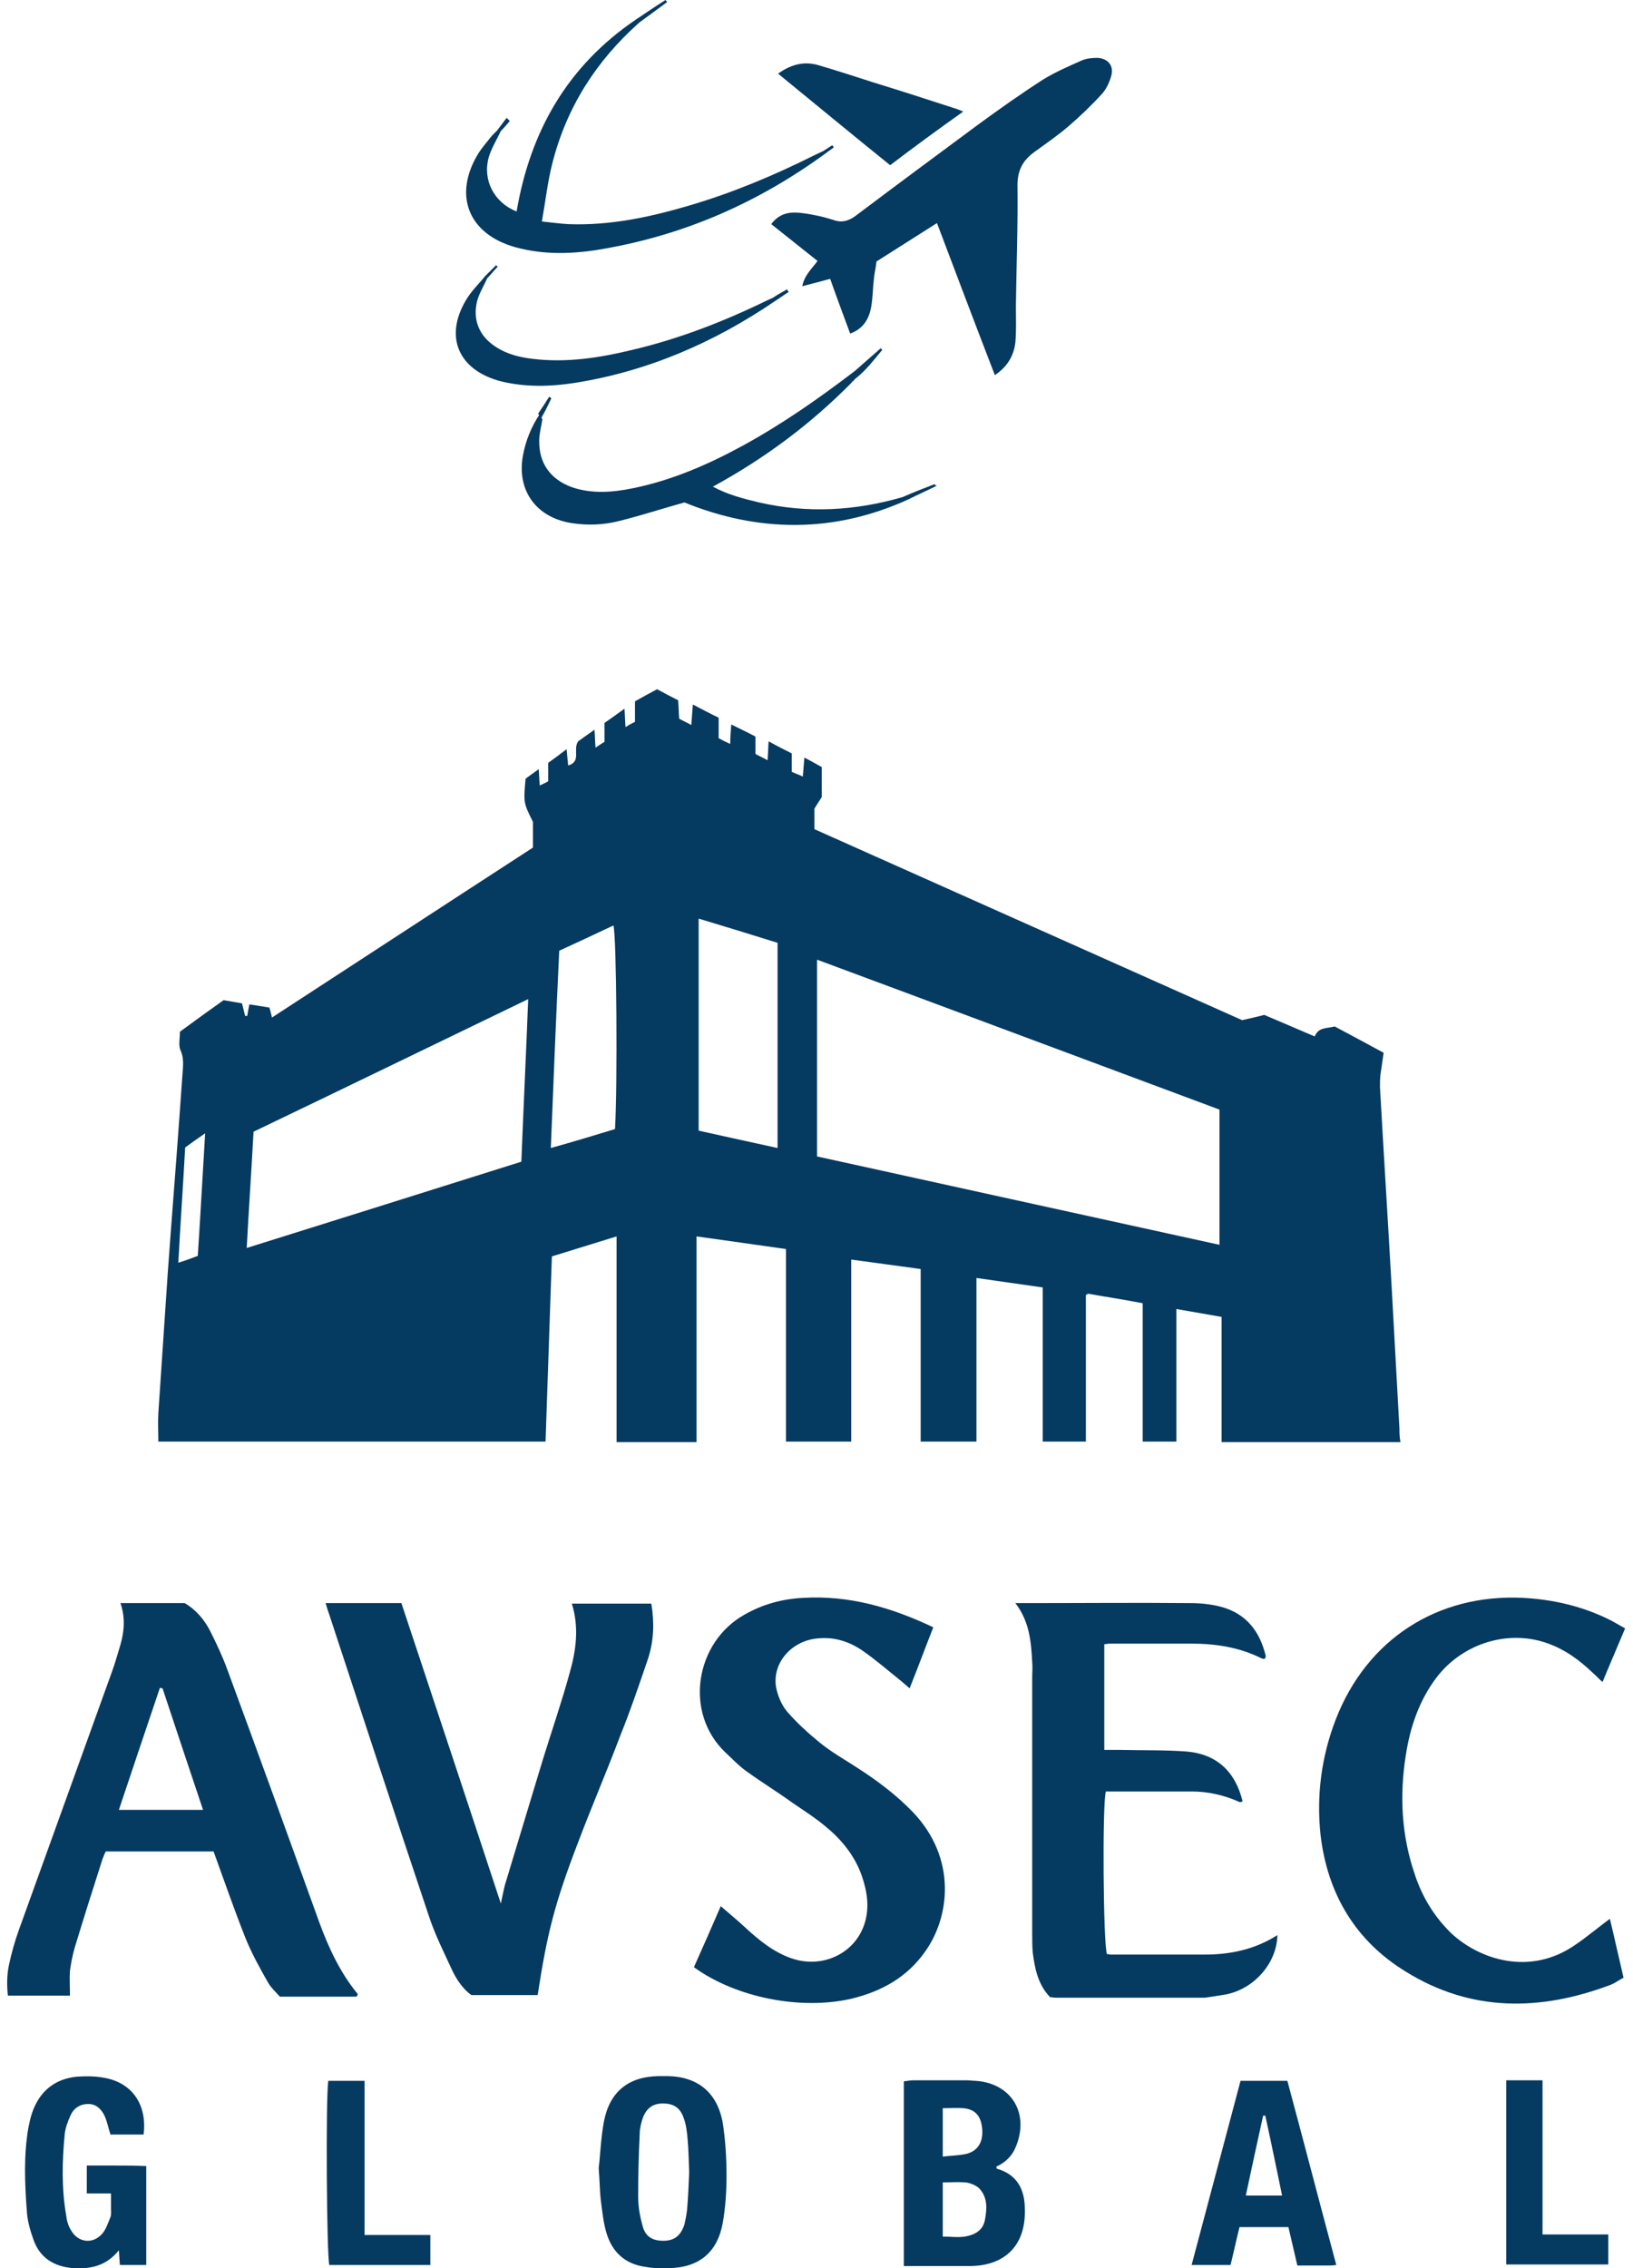
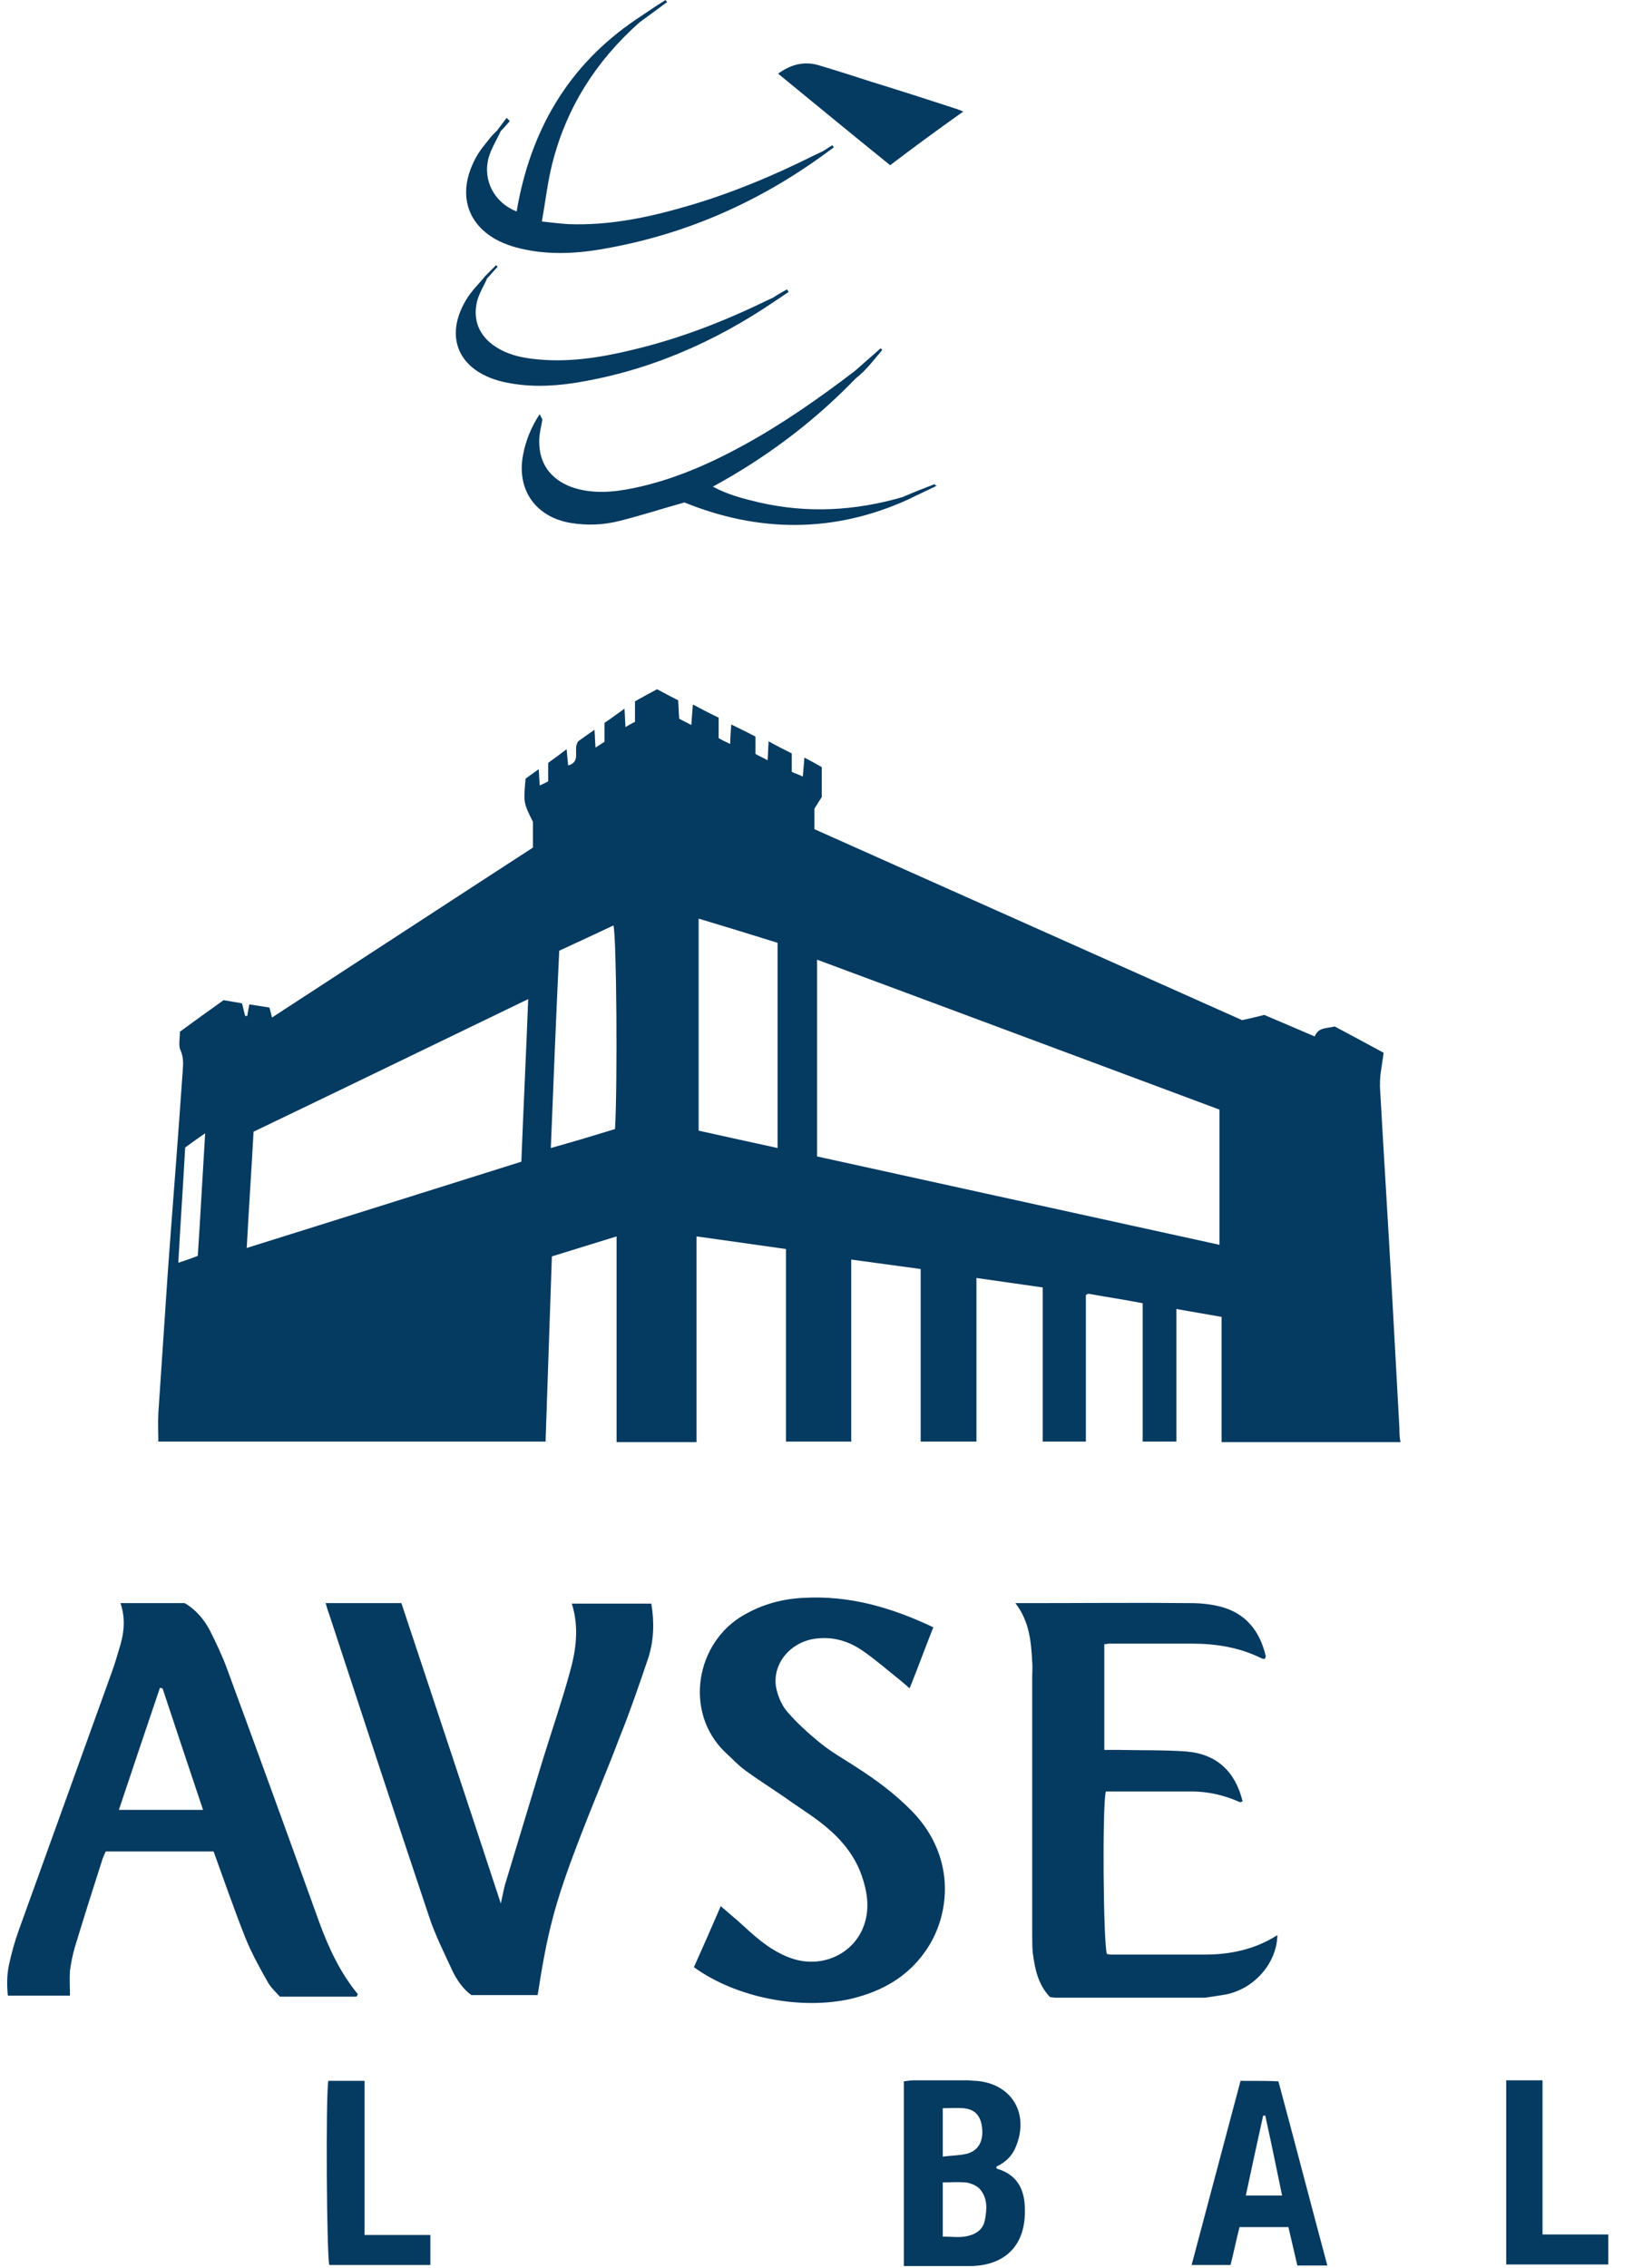
<svg xmlns="http://www.w3.org/2000/svg" version="1.1" id="Layer_1" x="0px" y="0px" viewBox="0 0 307.6 431.1" width="72px" height="100px" style="enable-background:new 0 0 307.6 431.1;" xml:space="preserve">
  <style type="text/css">
	.st0{fill:#053a61;}
</style>
  <g>
    <path class="st0" d="M264.6,271.5c-0.5-9.1-1-18.2-1.5-27.3c-0.7-12.5-1.5-25.1-2.2-37.6c0-0.8,0-1.6,0.1-2.4   c0.2-1.4,0.4-2.8,0.6-4.1c-3.3-1.8-6.3-3.4-9.3-5c-1.5,0.4-3.1,0.1-3.8,1.9c-3.3-1.4-6.5-2.8-9.6-4.1c-1.5,0.4-2.9,0.7-4.2,1   c-27.1-12.1-54.2-24.2-81.3-36.3c0-1.5,0-2.7,0-3.9c0.5-0.8,1-1.6,1.4-2.2c0-2,0-3.8,0-5.7c-1.1-0.6-2.1-1.2-3.3-1.8   c-0.1,1.3-0.2,2.4-0.3,3.6c-0.8-0.4-1.5-0.6-2.1-0.9c0-1.2,0-2.3,0-3.5c-1.4-0.7-2.8-1.4-4.4-2.3c-0.1,1.4-0.1,2.4-0.2,3.6   c-0.9-0.5-1.6-0.8-2.3-1.2c0-1.2,0-2.2,0-3.3c-1.5-0.8-3-1.5-4.6-2.3c-0.1,1.4-0.2,2.4-0.2,3.7c-0.9-0.4-1.5-0.7-2.2-1.1   c0-1.3,0-2.6,0-3.9c-1.7-0.8-3.2-1.6-4.9-2.5c-0.1,1.4-0.2,2.6-0.3,3.9c-0.9-0.5-1.6-0.8-2.3-1.2c-0.1-1.2-0.1-2.3-0.2-3.5   c-1.4-0.7-2.7-1.4-4-2.1c-1.5,0.8-2.8,1.5-4.2,2.3c0,1.3,0,2.6,0,3.9c-0.6,0.3-1.2,0.6-1.8,1c-0.1-1.2-0.1-2.2-0.2-3.5   c-1.4,1-2.6,1.9-3.8,2.7c0,1.3,0,2.4,0,3.6c-0.5,0.3-1.1,0.7-1.7,1.1c-0.1-1.1-0.1-2.1-0.2-3.4c-1.3,0.9-2.4,1.7-3.1,2.2   c-1.1,1.6,0.7,3.8-1.9,4.6c-0.1-1-0.2-1.9-0.3-3.1c-1.3,1-2.4,1.8-3.5,2.6c0,1.3,0,2.4,0,3.5c-0.5,0.3-1,0.5-1.6,0.8   c-0.1-1-0.1-1.9-0.2-3.1c-1,0.7-1.8,1.3-2.5,1.8c-0.4,4.6-0.4,4.6,1.4,8.2c0,1.6,0,3.2,0,4.9c-16.5,10.7-33,21.5-49.6,32.3   c-0.2-0.8-0.3-1.3-0.5-1.9c-1.3-0.2-2.5-0.4-3.8-0.6c-0.2,0.9-0.3,1.6-0.4,2.2c-0.1,0-0.3,0-0.4,0c-0.2-0.8-0.4-1.6-0.6-2.4   c-1.2-0.2-2.3-0.4-3.5-0.6c-2.8,2-5.6,4-8.3,6c0,1.3-0.3,2.6,0.1,3.5c0.7,1.5,0.5,3,0.4,4.4c-0.2,2.8-0.4,5.6-0.6,8.4   c-0.7,9.8-1.5,19.6-2.2,29.4c-0.6,8.9-1.2,17.9-1.8,26.8c-0.1,1.8,0,3.6,0,5.4c24.6,0,49,0,73.6,0c0.4-11.8,0.8-23.6,1.2-35.2   c4.2-1.3,8.1-2.5,12.3-3.8c0,13.2,0,26.1,0,39.1c5.1,0,10,0,15.2,0c0-13,0-25.9,0-39.1c5.8,0.8,11.3,1.6,17,2.4   c0,12.3,0,24.5,0,36.6c4.2,0,8.2,0,12.4,0c0-11.6,0-23,0-34.6c4.5,0.6,8.7,1.2,13.2,1.8c0,11,0,21.9,0,32.8c3.7,0,7,0,10.6,0   c0-10.4,0-20.6,0-31.1c4.3,0.6,8.3,1.2,12.6,1.8c0,9.9,0,19.6,0,29.3c2.8,0,5.4,0,8.2,0c0-9.4,0-18.5,0-27.7c0-0.1,0-0.2,0.1-0.2   c0-0.1,0.1-0.1,0.4-0.2c3.3,0.6,6.7,1.1,10.3,1.8c0,8.9,0,17.6,0,26.3c2.2,0,4.2,0,6.4,0c0-8.5,0-16.8,0-25.2   c2.9,0.5,5.7,1,8.6,1.5c0,8,0,15.9,0,23.8c11.5,0,22.7,0,34,0C264.6,273.1,264.6,272.3,264.6,271.5z M36.2,238.7   c-1.3,0.5-2.4,0.9-3.7,1.3c0.4-7.5,0.9-14.6,1.3-21.9c1.1-0.8,2.2-1.6,3.8-2.7C37.1,223.5,36.7,231.1,36.2,238.7z M97.7,220.8   c-17.4,5.5-34.7,10.9-52.2,16.4c0.4-7.5,0.9-14.8,1.3-22.1c17.3-8.3,34.6-16.7,52.2-25.2C98.6,200.4,98.1,210.5,97.7,220.8z    M115.5,214.6c-3.9,1.2-7.9,2.4-12.2,3.6c0.5-12.6,1-24.9,1.6-37.5c3.5-1.6,6.9-3.2,10.3-4.8C115.8,177.8,116,206.3,115.5,214.6z    M146.4,218.2c-5.1-1.1-10-2.2-15-3.3c0-13.4,0-26.7,0-40.3c5,1.5,9.9,3,15,4.6C146.4,192.1,146.4,205,146.4,218.2z M230.4,236.6   c-25.6-5.6-51-11.2-76.5-16.8c0-12.5,0-24.8,0-37.4c25.6,9.5,51,19,76.5,28.5C230.4,219.4,230.4,227.8,230.4,236.6z" />
    <g>
      <path class="st0" d="M66.5,379.3c0-0.1,0.1-0.1,0.1-0.3c-3.3-4-5.5-8.7-7.3-13.6c-5.8-16.1-11.6-32.1-17.5-48.1    c-0.9-2.5-2.1-5-3.3-7.4c-1.1-2.1-2.7-4-4.8-5.2c-4,0-7.9,0-12.2,0c1.1,3.2,0.6,6.1-0.3,8.9c-0.4,1.4-0.8,2.7-1.3,4.1    c-5.9,16.4-11.8,32.7-17.7,49.1c-0.8,2.2-1.4,4.4-1.9,6.7c-0.4,1.9-0.4,3.9-0.2,5.8c4.1,0,7.9,0,11.8,0c0-1.7-0.1-3.2,0-4.7    c0.2-1.5,0.5-3,0.9-4.4c1.7-5.6,3.5-11.3,5.3-16.9c0.2-0.5,0.4-1,0.6-1.4c6.9,0,13.7,0,20.5,0c2,5.5,3.9,11,6,16.3    c1.2,3,2.8,5.9,4.4,8.7c0.6,1,1.5,1.8,2.2,2.6c5,0,9.7,0,14.5,0C66.4,379.5,66.4,379.4,66.5,379.3z M21.2,344    c2.6-7.8,5.2-15.5,7.8-23.2c0.2,0,0.3,0.1,0.5,0.1c2.5,7.6,5.1,15.3,7.7,23.1C31.7,344,26.6,344,21.2,344z" />
      <path class="st0" d="M121.8,315.2c1.1-3.4,1.2-6.9,0.6-10.4c-5.1,0-10,0-15.1,0c1.4,4.5,0.8,8.9-0.4,13.1    c-1.5,5.5-3.4,11-5.1,16.5c-2.4,7.9-4.8,15.9-7.2,23.8c-0.3,1.1-0.5,2.3-0.8,3.6c-6.3-19.2-12.6-38.1-18.9-57.1    c-4.9,0-9.6,0-14.4,0c0.2,0.7,0.4,1.4,0.6,1.9c6.3,19.2,12.6,38.4,19,57.5c1.2,3.7,3,7.2,4.6,10.7c0.9,1.8,2.1,3.4,3.5,4.4    c4.4,0,8.5,0,12.6,0c1.8-11.7,3.2-17.3,7.6-28.8c2.6-6.9,5.5-13.6,8.1-20.5C118.4,325.2,120.1,320.2,121.8,315.2z" />
      <path class="st0" d="M174.4,371c4.7-6.5,6.2-17.7-2.3-26.6c-3.2-3.3-6.8-6-10.7-8.5c-2.3-1.5-4.8-2.9-7-4.7    c-2.2-1.8-4.4-3.8-6.2-5.9c-1.1-1.3-1.8-3.1-2.1-4.7c-0.7-4.6,3-8.8,8-9.2c3.1-0.3,5.9,0.6,8.4,2.3c2.6,1.8,5,3.9,7.5,5.9    c0.5,0.4,0.9,0.8,1.5,1.3c1.6-4,3-7.8,4.5-11.6c-8-3.8-16-6.1-24.7-5.6c-4,0.2-7.7,1.2-11.2,3.2c-9.3,5.2-11.6,18.6-3.6,26.2    c1.3,1.2,2.5,2.5,3.9,3.5c2.9,2.1,6,4,8.9,6.1c2.2,1.5,4.4,2.9,6.4,4.6c3,2.5,5.4,5.5,6.7,9.2c1,2.9,1.5,5.9,0.6,8.9    c-1.7,5.8-8,8.9-14,6.8c-3.4-1.2-6.1-3.4-8.7-5.8c-1.5-1.4-3.1-2.7-4.7-4.1c-1.6,3.7-3.3,7.6-5.1,11.6c8,5.8,20.3,8.2,29.9,6    C166.2,378.5,171,375.8,174.4,371z" />
      <path class="st0" d="M231.5,379.1c5.4-1,9.8-5.9,9.9-11.3c-4.2,2.7-8.9,3.7-13.7,3.7c-6,0-12,0-18,0c-0.2,0-0.5-0.1-0.7-0.1    c-0.7-2-0.9-28.5-0.2-30.9c5.4,0,10.9,0,16.3,0c3.1,0,6.2,0.7,9.1,2c0.2,0.1,0.4-0.1,0.6-0.1c-1.4-5.7-4.9-9-10.7-9.5    c-4.2-0.3-8.5-0.2-12.7-0.3c-0.9,0-1.9,0-2.9,0c0-6.9,0-13.5,0-20.1c0.4,0,0.7-0.1,1-0.1c5.2,0,10.4,0,15.6,0    c4.6,0,9.1,0.7,13.3,2.8c0.2,0.1,0.4,0.1,0.6,0.1c0.1-0.2,0.2-0.4,0.2-0.5c-1.1-4.7-3.7-8.1-8.5-9.4c-1.9-0.5-3.9-0.7-5.9-0.7    c-10.2-0.1-20.3,0-30.5,0c-0.8,0-1.5,0-2.7,0c2.7,3.5,3,7.4,3.2,11.2c0.1,1,0,1.9,0,2.9c0,16.2,0,32.3,0,48.5c0,1.3,0,2.6,0.1,3.8    c0.4,3.1,1,6.1,3.3,8.5c0.4,0,0.8,0.1,1.1,0.1c9.4,0,18.9,0,28.3,0C229,379.5,230.3,379.3,231.5,379.1z" />
-       <path class="st0" d="M298.1,369.6c-8.7,6.1-18.3,2.8-23.6-2.1c-3.3-3.2-5.6-7-7-11.3c-2.5-7.3-2.9-14.9-1.7-22.5    c0.8-5.3,2.5-10.4,5.8-14.8c4.7-6.2,12.8-9,20.1-6.9c3.8,1.1,6.9,3.3,9.7,6c0.6,0.5,1.1,1.1,1.8,1.7c1.4-3.4,2.8-6.6,4.3-10.2    c-1.3-0.7-2.4-1.4-3.5-1.9c-5-2.4-10.4-3.6-15.9-3.9c-16.3-0.8-29.7,7.9-35.6,23.1c-2.7,7-3.7,14.4-2.9,21.9    c1.3,11.2,6.6,20.2,16.3,26.1c12.3,7.6,25.4,7.5,38.7,2.5c0.9-0.3,1.6-0.9,2.6-1.4c-0.9-3.8-1.7-7.5-2.6-11.2    C302.3,366.4,300.3,368.1,298.1,369.6z" />
      <path class="st0" d="M188.1,412.2c-0.1,0-0.1-0.2-0.1-0.4c1.7-0.8,3-2,3.7-3.8c2.6-6.3-0.8-12-7.6-12.5c-0.6,0-1.1-0.1-1.7-0.1    c-3.4,0-6.7,0-10.1,0c-0.6,0-1.2,0.1-1.9,0.2c0,11.7,0,23.3,0,35.1c4.4,0,8.6,0,12.7,0c6.7-0.1,10.5-4.1,10.3-10.8    C193.4,416.1,191.9,413.3,188.1,412.2z M177.8,400.7c1.4,0,2.7-0.1,3.9,0c2.3,0.2,3.4,1.5,3.6,4c0.2,2.5-0.9,4.2-3.1,4.7    c-1.4,0.3-2.8,0.3-4.4,0.5C177.8,406.7,177.8,403.8,177.8,400.7z M185.8,422c-0.4,2-2,2.8-3.8,3.1c-1.3,0.2-2.7,0-4.2,0    c0-3.5,0-6.9,0-10.3c1.5,0,2.9-0.1,4.3,0c0.9,0.1,1.9,0.5,2.6,1.1C186.4,417.7,186.2,419.9,185.8,422z" />
-       <path class="st0" d="M20.7,411.6c-1.9,0-3.7,0-5.6,0c0,1.9,0,3.5,0,5.3c1.5,0,2.9,0,4.6,0c0,1,0,1.8,0,2.6c0,0.6,0.1,1.3-0.1,1.9    c-0.5,1.2-0.9,2.5-1.7,3.3c-1.8,1.9-4.5,1.5-5.8-0.8c-0.5-0.8-0.8-1.8-0.9-2.7c-0.9-5.2-0.8-10.3-0.3-15.5    c0.1-1.2,0.6-2.5,1.1-3.6c0.6-1.4,1.8-2.2,3.4-2.2c1.5,0,2.5,1,3.1,2.3c0.5,1.1,0.7,2.3,1.1,3.5c2.1,0,4.2,0,6.3,0    c0.7-5.7-2.2-9.9-7.6-10.8c-1.6-0.3-3.4-0.3-5-0.2c-4.3,0.4-7.2,2.8-8.6,6.9c-0.3,0.9-0.5,1.8-0.7,2.8c-0.9,5.2-0.7,10.5-0.3,15.8    c0.1,1.8,0.6,3.6,1.2,5.3c1.2,3.6,3.9,5.3,7.6,5.6c3.3,0.2,6.3-0.4,8.7-3.4c0.1,1.2,0.1,1.9,0.2,2.8c1.7,0,3.4,0,5,0    c0-6.3,0-12.5,0-18.8C24.4,411.6,22.6,411.6,20.7,411.6z" />
-       <path class="st0" d="M125.5,394.6c-0.6,0-1.1,0-1.7,0c-5.8,0.1-9.3,3-10.4,8.6c-0.6,3.2-0.7,6.5-1,8.9c0.2,2.6,0.2,4.3,0.4,6.1    c0.3,2.2,0.5,4.5,1.2,6.6c1.1,3.3,3.4,5.4,6.9,6c1.6,0.3,3.2,0.4,4.8,0.3c5.8-0.1,9.3-3,10.3-8.7c0.5-2.9,0.7-5.9,0.7-8.8    c0-3.3-0.2-6.7-0.7-10C135,397.8,131.3,394.7,125.5,394.6z M129.2,420c-0.1,0.9-0.3,1.9-0.5,2.8c-0.7,2.1-1.9,3.1-4,3.1    c-2.1,0-3.5-0.8-4-3c-0.5-1.8-0.8-3.6-0.8-5.4c0-4,0.1-8,0.3-12c0-1,0.3-2.1,0.6-3c0.7-1.8,1.9-2.7,3.8-2.7c1.9,0,3.2,0.7,3.9,2.6    c0.5,1.3,0.7,2.8,0.8,4.2c0.2,2.1,0.2,4.1,0.3,6.3C129.5,415.3,129.4,417.7,129.2,420z" />
-       <path class="st0" d="M234.4,395.5c-3.1,11.7-6.2,23.3-9.3,35c2.6,0,4.9,0,7.4,0c0.6-2.4,1.1-4.8,1.7-7.2c3.2,0,6.2,0,9.3,0    c0.6,2.5,1.1,4.8,1.7,7.3c2,0,3.9,0,5.7,0c0.5,0,0.9,0,1.7-0.1c-3.2-11.9-6.2-23.5-9.3-35C240.2,395.5,237.4,395.5,234.4,395.5z     M235.4,417.3c1.1-5.2,2.2-10.2,3.3-15.2c0.1,0,0.2,0,0.4,0c1.1,5,2.1,9.9,3.2,15.2C239.8,417.3,237.8,417.3,235.4,417.3z" />
+       <path class="st0" d="M234.4,395.5c-3.1,11.7-6.2,23.3-9.3,35c2.6,0,4.9,0,7.4,0c0.6-2.4,1.1-4.8,1.7-7.2c3.2,0,6.2,0,9.3,0    c0.6,2.5,1.1,4.8,1.7,7.3c2,0,3.9,0,5.7,0c-3.2-11.9-6.2-23.5-9.3-35C240.2,395.5,237.4,395.5,234.4,395.5z     M235.4,417.3c1.1-5.2,2.2-10.2,3.3-15.2c0.1,0,0.2,0,0.4,0c1.1,5,2.1,9.9,3.2,15.2C239.8,417.3,237.8,417.3,235.4,417.3z" />
      <path class="st0" d="M67.9,395.5c-2.5,0-4.7,0-6.9,0c-0.5,3.5-0.3,33.4,0.2,35c6.4,0,12.8,0,19.2,0c0-1.9,0-3.7,0-5.7    c-4.2,0-8.2,0-12.5,0C67.9,414.9,67.9,405.2,67.9,395.5z" />
      <path class="st0" d="M291.8,395.4c-2.4,0-4.6,0-6.9,0c0,11.7,0,23.3,0,35c6.6,0,13,0,19.4,0c0-1.9,0-3.7,0-5.7    c-4.2,0-8.3,0-12.5,0C291.8,414.8,291.8,405.1,291.8,395.4z" />
    </g>
    <g>
-       <path class="st0" d="M207.2,11c-1,0-2.1,0.1-3,0.5c-2.5,1.1-5,2.2-7.3,3.6c-4.2,2.7-8.3,5.6-12.4,8.6    c-7.7,5.7-15.4,11.4-23.1,17.2c-1.4,1.1-2.8,1.5-4.4,0.9c-1-0.3-2-0.6-3-0.8c-1.5-0.3-3-0.6-4.5-0.6c-1.7,0-3.2,0.7-4.3,2.2    c3,2.4,5.9,4.7,8.8,7c-1.1,1.5-2.5,2.7-2.9,4.8c1.9-0.5,3.5-0.9,5.3-1.4c1.2,3.4,2.5,6.9,3.8,10.4c2.5-0.9,3.6-2.8,4-5.1    c0.3-1.7,0.3-3.5,0.5-5.2c0.1-1.2,0.4-2.3,0.5-3.4c3.9-2.5,7.6-4.8,11.5-7.3c3.7,9.8,7.3,19.3,11,28.9c2.4-1.6,3.6-3.7,3.9-6.2    c0.2-2.3,0.1-4.6,0.1-6.9c0.1-7.7,0.4-15.3,0.3-23c0-2.8,1-4.7,3.2-6.3c2.2-1.6,4.4-3.1,6.5-4.9c2.2-1.9,4.4-4,6.4-6.2    c0.8-0.9,1.4-2.2,1.7-3.3C210.4,12.5,209.2,11.1,207.2,11z" />
      <path class="st0" d="M96.6,47c5.5,1.5,11.1,1.3,16.7,0.3c15.6-2.7,29.6-8.9,42.3-18.2c0.5-0.4,1-0.7,1.5-1.1    c-0.1-0.1-0.2-0.3-0.3-0.4c-0.6,0.4-1.1,0.7-1.7,1.1c-0.6,0.3-1.3,0.6-1.9,0.9c-7.6,3.8-15.5,7.1-23.7,9.5    c-7.5,2.2-15,3.8-22.9,3.5c-1.6-0.1-3.1-0.3-5-0.5c0.7-3.9,1.1-7.6,2-11.1c2.7-10.6,8.3-19.4,16.5-26.7c1.8-1.3,3.5-2.6,5.3-3.9    c-0.1-0.1-0.2-0.3-0.3-0.4c-1.9,1.2-3.8,2.5-5.6,3.7c-13,8.8-20.1,21.2-22.7,36.5c-4.3-1.7-6.5-6-5.3-10.3c0.5-1.7,1.5-3.3,2.3-5    c0.6-0.6,1.2-1.3,1.7-1.9c-0.2-0.2-0.4-0.4-0.6-0.6c-0.6,0.8-1.2,1.6-1.8,2.4c0,0,0,0,0,0c-0.2,0.2-0.3,0.3-0.5,0.5c0,0,0,0,0,0    c-0.2,0.2-0.3,0.3-0.5,0.5c0,0,0,0,0,0c-0.1,0.2-0.3,0.3-0.4,0.5c-0.7,0.9-1.5,1.8-2.2,2.9C84.7,37.1,87.6,44.5,96.6,47z" />
      <path class="st0" d="M181.7,21.2c-0.8-0.3-1.2-0.5-1.6-0.6c-5.2-1.7-10.5-3.4-15.7-5c-3.4-1.1-6.8-2.2-10.2-3.2    c-2.7-0.8-5.2-0.2-7.7,1.6c7.1,5.8,14.1,11.6,21.3,17.4C172.4,27.9,176.9,24.6,181.7,21.2z" />
      <path class="st0" d="M107.7,72.8c14-2.2,26.7-7.7,38.4-15.7c0.8-0.5,1.6-1.1,2.4-1.6c-0.1-0.2-0.2-0.3-0.3-0.5    c-0.9,0.5-1.8,1-2.7,1.6c-0.4,0.2-0.7,0.3-1.1,0.5c-8.2,4-16.7,7.3-25.6,9.4c-6.2,1.5-12.5,2.5-19,1.7c-2.5-0.3-4.9-0.9-7-2.3    c-3.1-2-4.4-5.1-3.5-8.7c0.4-1.5,1.3-2.9,1.9-4.3c0.7-0.7,1.3-1.5,2-2.2c-0.1-0.1-0.2-0.2-0.3-0.3c-0.7,0.7-1.4,1.4-2.1,2.1    c-1.2,1.5-2.6,2.8-3.6,4.5C83,64,85.7,70.4,93.9,72.5C98.5,73.6,103.1,73.5,107.7,72.8z" />
      <path class="st0" d="M176.3,92c-2.1,0.8-4.1,1.6-6.2,2.5c-9,2.6-18,3.1-27.2,1c-2.9-0.7-5.8-1.4-8.8-3    c9.9-5.4,18.6-11.9,26.3-19.7c0.1-0.1,0.2-0.3,0.4-0.4c0,0,0.1-0.1,0.1-0.1c0.1-0.1,0.2-0.3,0.4-0.4c0,0,0.1-0.1,0.1-0.1    c1.9-1.5,3.3-3.4,4.9-5.3c-0.1-0.1-0.2-0.2-0.3-0.3c-1.6,1.4-3.3,2.9-4.9,4.3c-6.8,5.2-13.8,10.1-21.3,14.2    c-6.6,3.6-13.5,6.6-20.9,8.1c-3.9,0.8-7.8,1.1-11.6-0.2c-4.1-1.5-6.3-4.6-6.2-8.9c0-1.3,0.4-2.7,0.6-4c-0.2-0.3-0.4-0.7-0.5-1    c-1.6,2.4-2.7,5.1-3.2,7.9c-1.2,6.6,2.5,11.7,9.1,12.8c3.1,0.5,6.2,0.4,9.3-0.4c4-1,8-2.3,12.3-3.5c14,5.7,28.4,5.9,42.6-0.6l0,0    c1.8-0.9,3.6-1.7,5.4-2.6C176.4,92.3,176.3,92.2,176.3,92z" />
-       <path class="st0" d="M103.4,75.7c-0.1-0.1-0.3-0.2-0.4-0.3c-0.7,1.1-1.4,2.2-2.1,3.2c0.2,0.3,0.4,0.7,0.5,1    C102.1,78.4,102.8,77,103.4,75.7z" />
    </g>
  </g>
</svg>